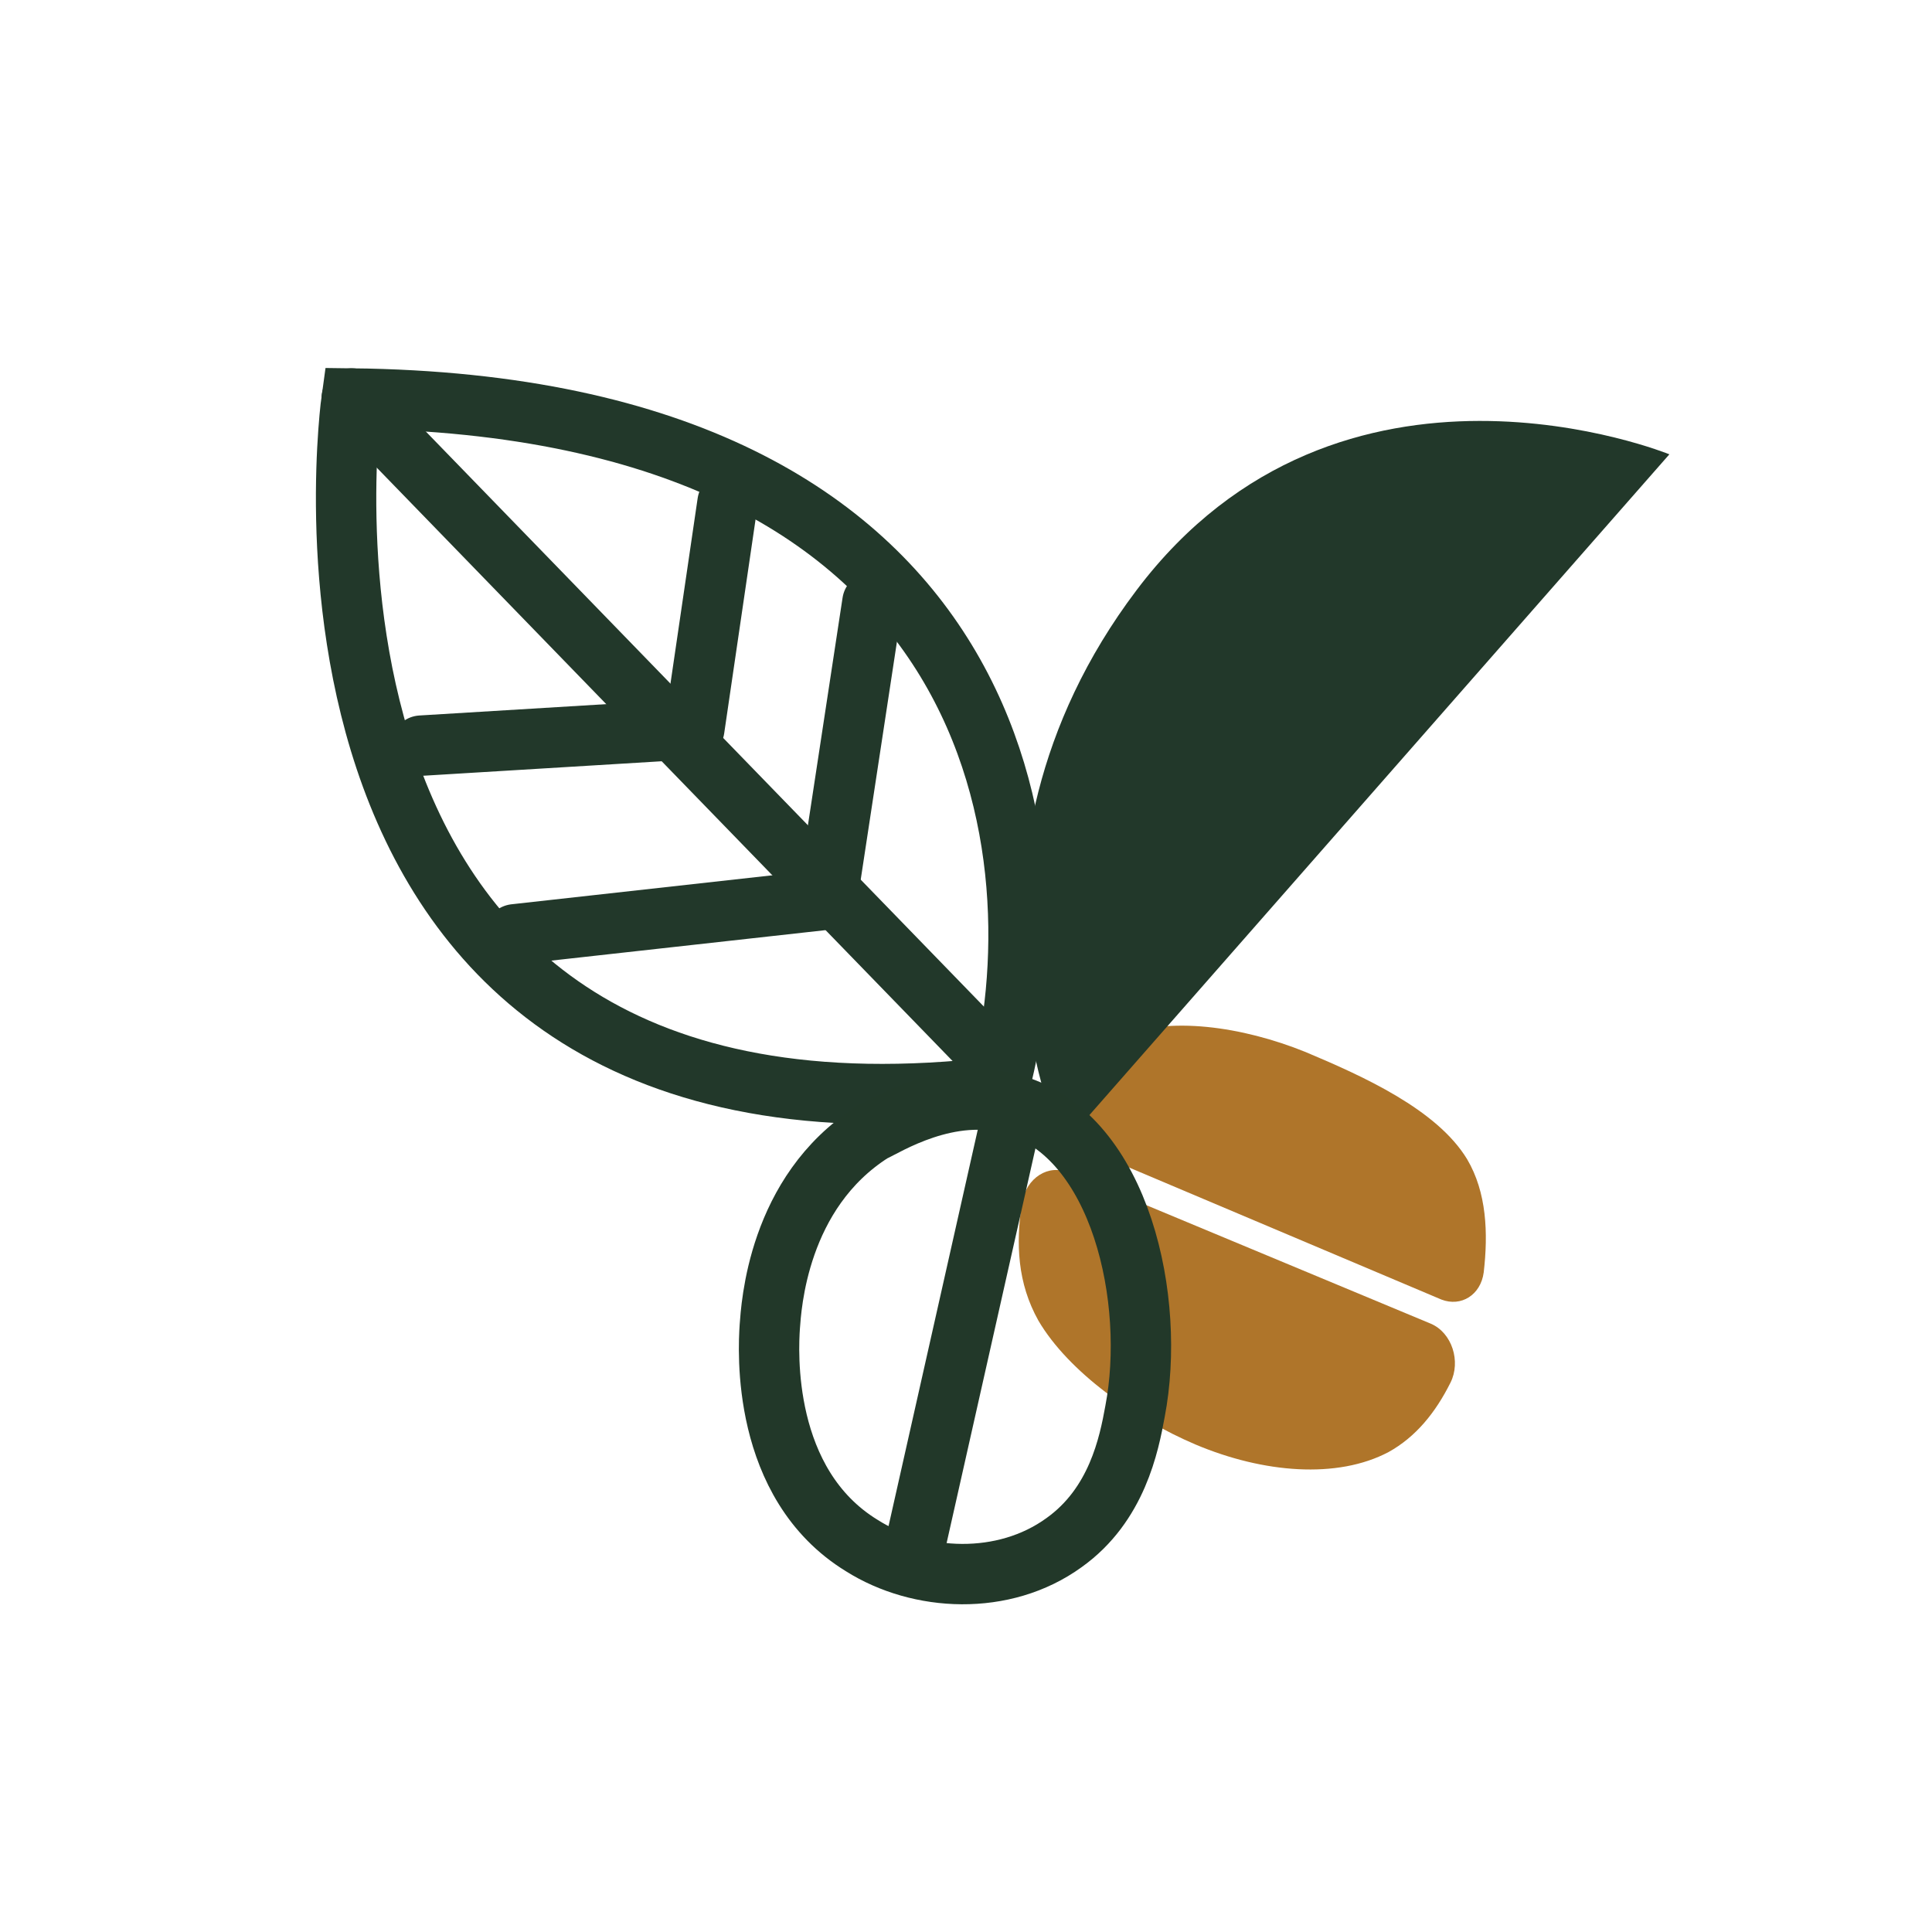
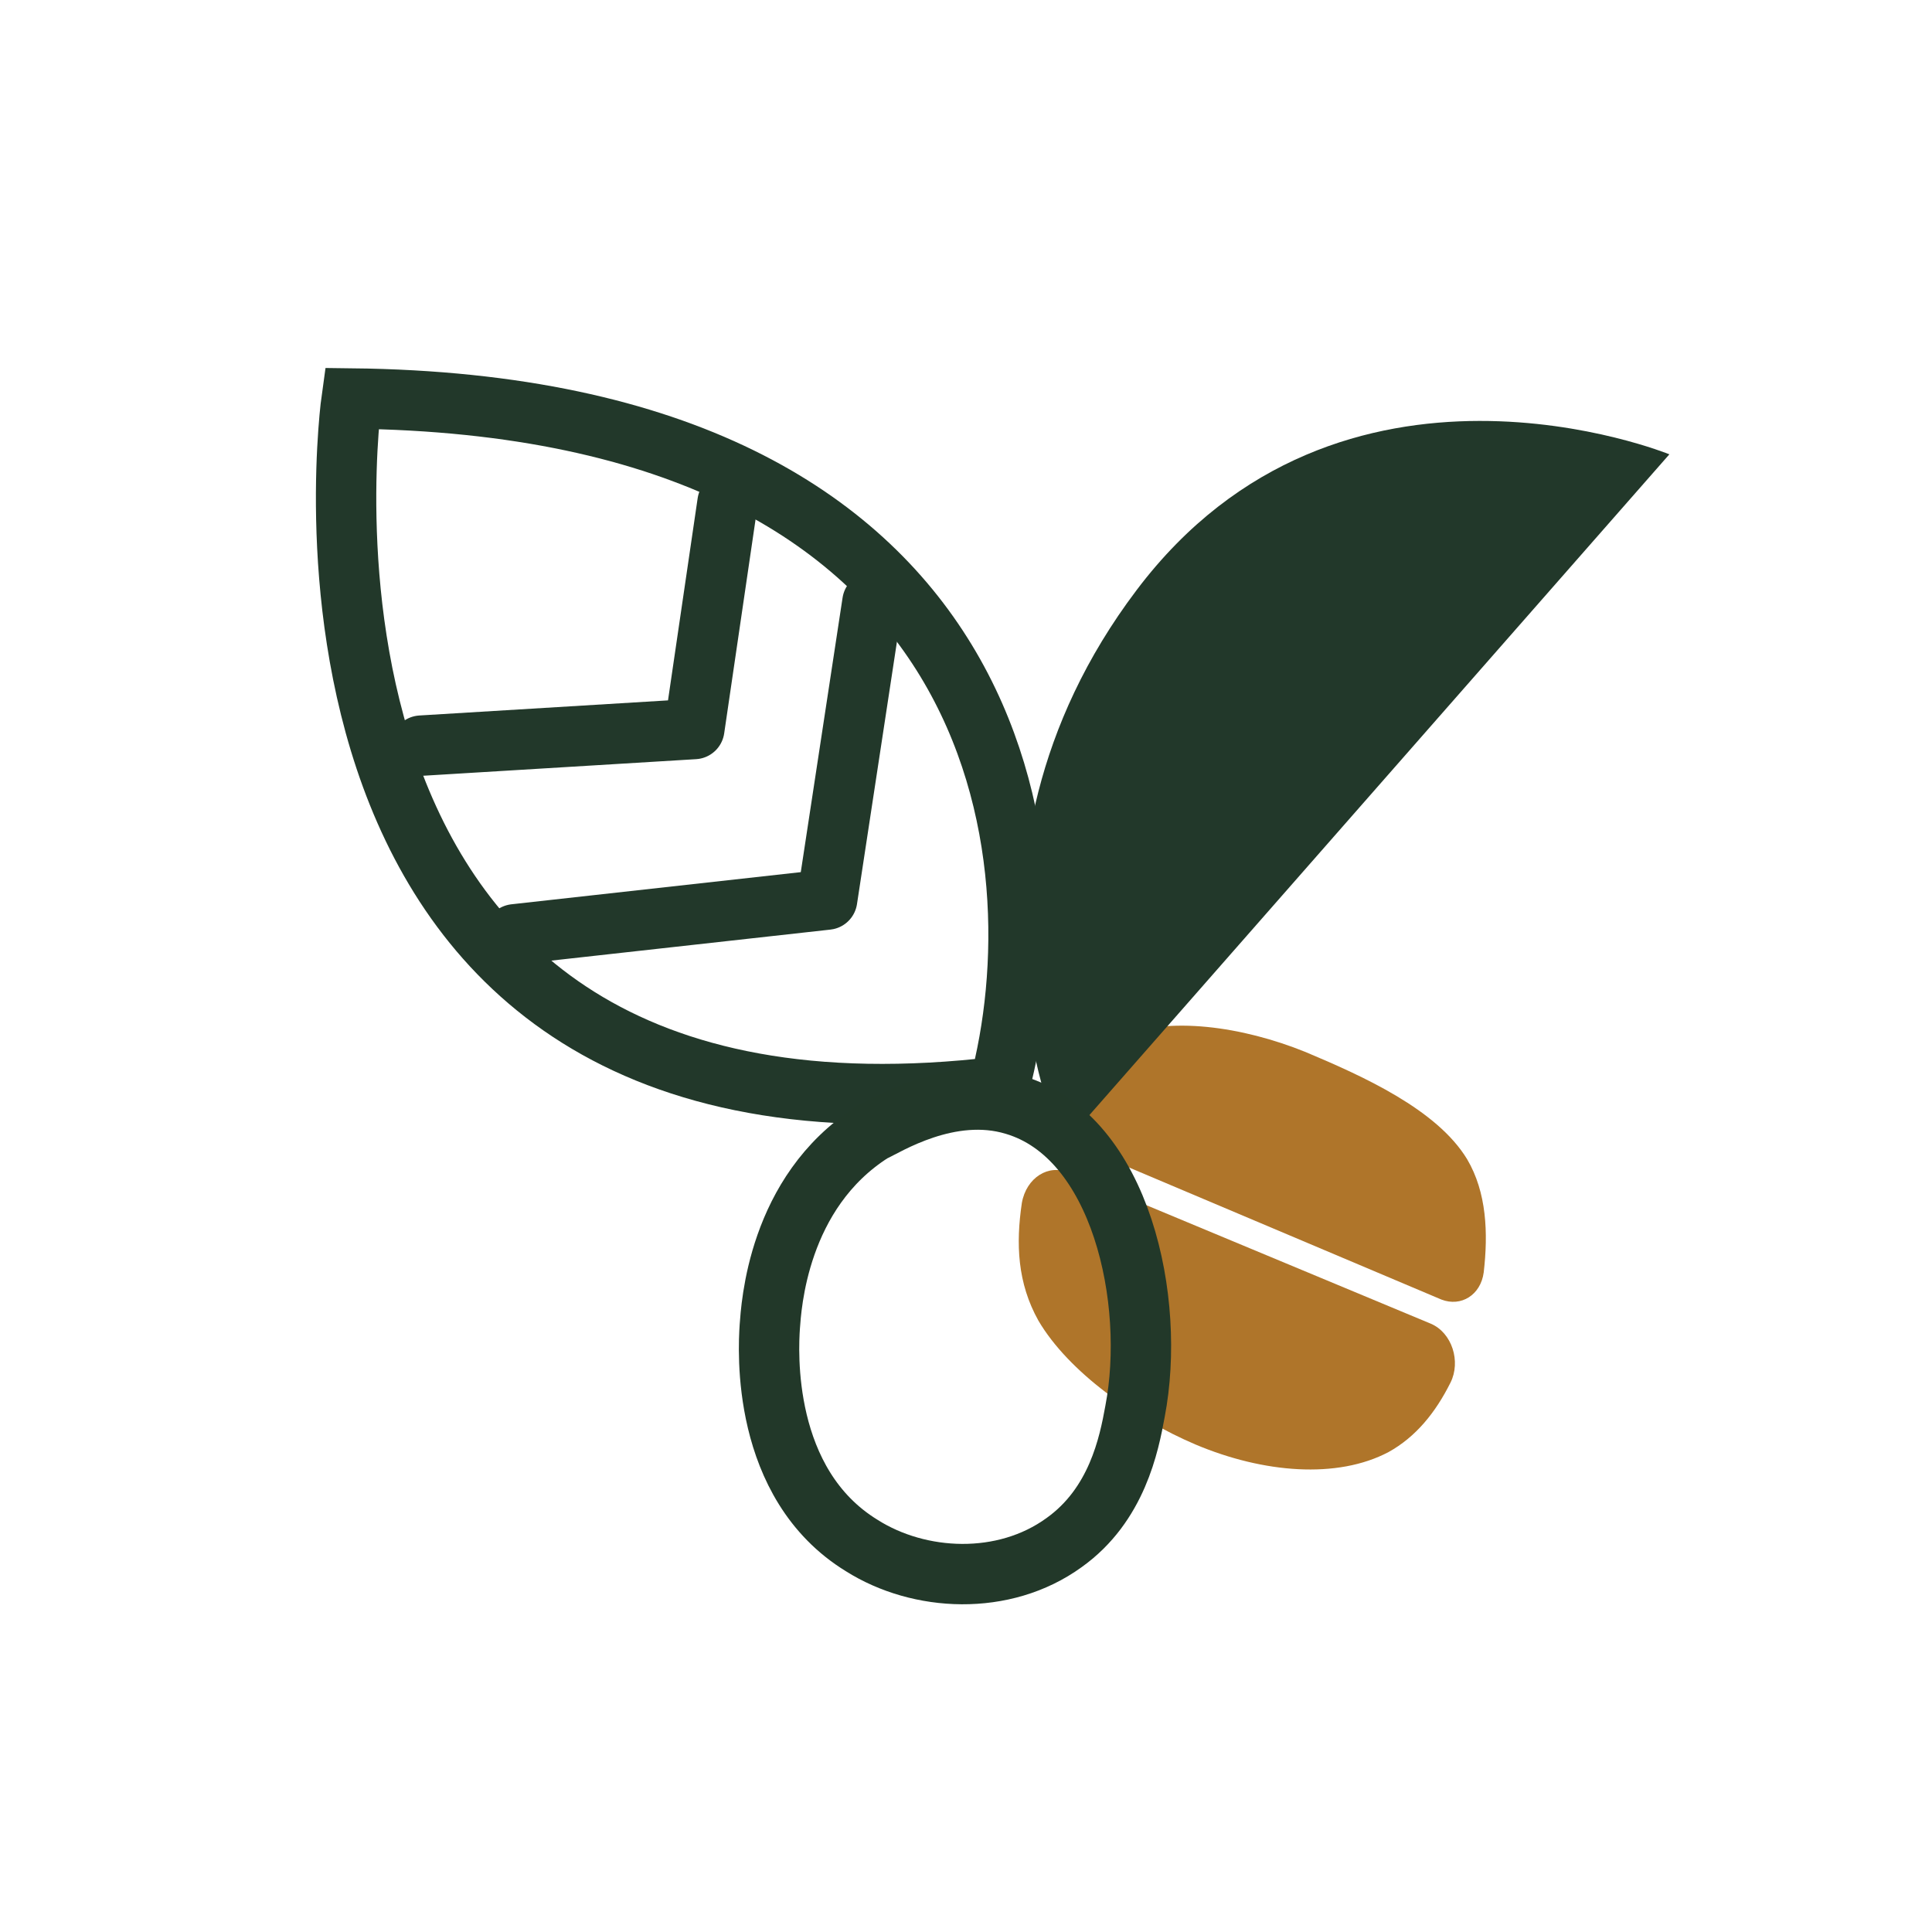
<svg xmlns="http://www.w3.org/2000/svg" version="1.1" x="0px" y="0px" viewBox="0 0 128 128" style="enable-background:new 0 0 128 128;" xml:space="preserve">
  <style type="text/css">
	.st0{fill:#AF752A;}
	.st1{fill:none;stroke:#22382A;stroke-width:4;stroke-linecap:round;stroke-miterlimit:10;}
	.st2{fill:none;stroke:#22382A;stroke-width:4;stroke-linecap:round;stroke-linejoin:round;}
	.st3{fill:#22382A;}
	.st4{fill:none;stroke:#223829;stroke-width:4;}
</style>
  <g id="Layer_1">
    <path class="st0" d="M94.8,87.7c1.4,0.6,2,2.5,1.3,3.9c-1,2-2.3,3.6-4.1,4.6c-3.4,1.8-8.3,1.4-12.8-0.5c-4-1.7-8.4-4.8-10.4-8.2   c-1.4-2.5-1.5-5.1-1.1-7.8c0.3-1.7,1.8-2.6,3.1-2L94.8,87.7L94.8,87.7z" />
    <path class="st0" d="M70.9,75.7c-1-0.4-1.5-1.8-0.9-2.9c1-1.8,2.3-3.3,4.1-4.1c3.3-1.4,8.2-0.7,12.4,1c3.8,1.6,8.7,3.8,10.7,7.1   c1.3,2.2,1.4,4.9,1.1,7.5c-0.2,1.5-1.5,2.3-2.8,1.8L70.9,75.7z" />
    <path class="st1" d="M66.2,72C16,78,23.3,26.4,23.3,26.4C67.1,26.9,70.2,57,66.2,72L66.2,72z" />
-     <path class="st2" d="M23.3,26.4l42.7,44" />
    <path class="st2" d="M57.8,39.9l-3,19.7l-20.7,2.3" />
    <path class="st2" d="M48.2,33.3L46,48.3l-18.1,1.1" />
    <path class="st3" d="M70.4,75.9l40.2-45.8c0,0-21.8-8.9-35.3,9C61.7,57.1,70.4,75.9,70.4,75.9L70.4,75.9z" />
  </g>
  <g id="Layer_2">
    <path class="st4" d="M67.2,73.2c7.1,2.1,9.4,13,8,20.3c-0.4,2.2-1.2,6.2-4.7,8.7c-4,2.9-9.6,2.6-13.4,0.2c-6.7-4.1-6.2-13-6.1-14.5   c0.1-1.3,0.5-8.9,6.8-12.9C58.7,74.6,62.9,71.9,67.2,73.2z" />
-     <line class="st4" x1="67.2" y1="73.2" x2="60.2" y2="104.3" />
  </g>
</svg>